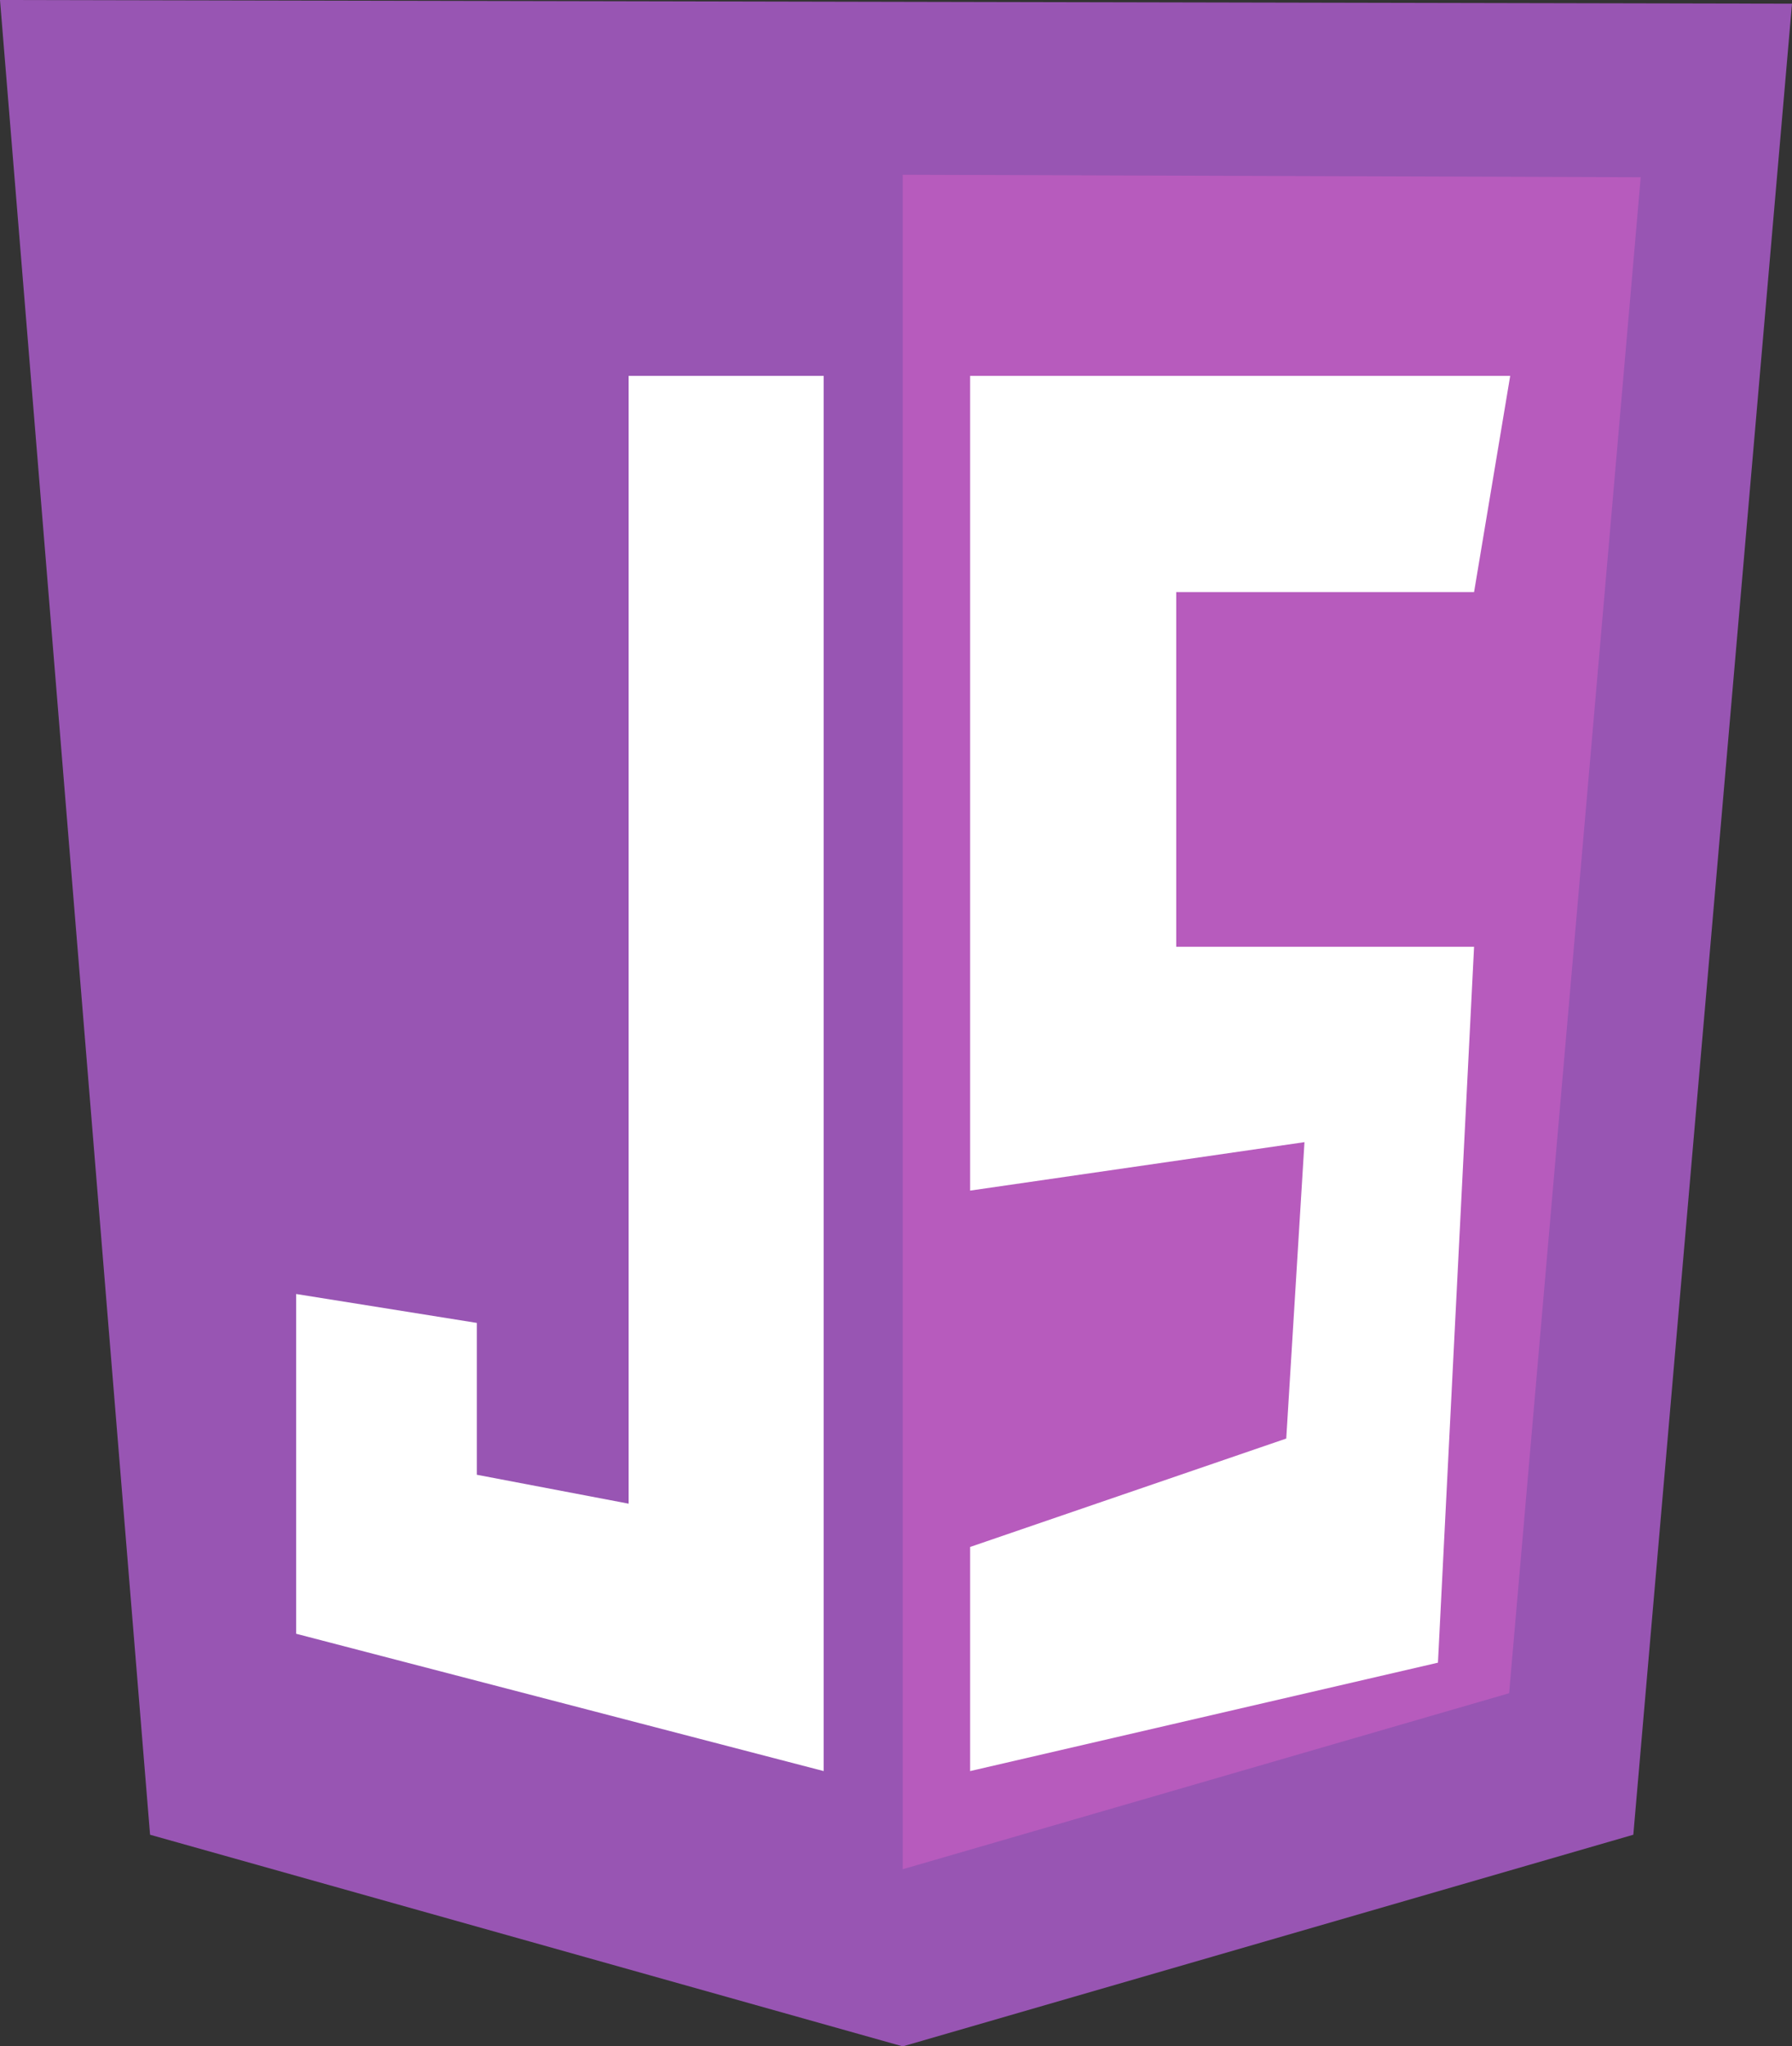
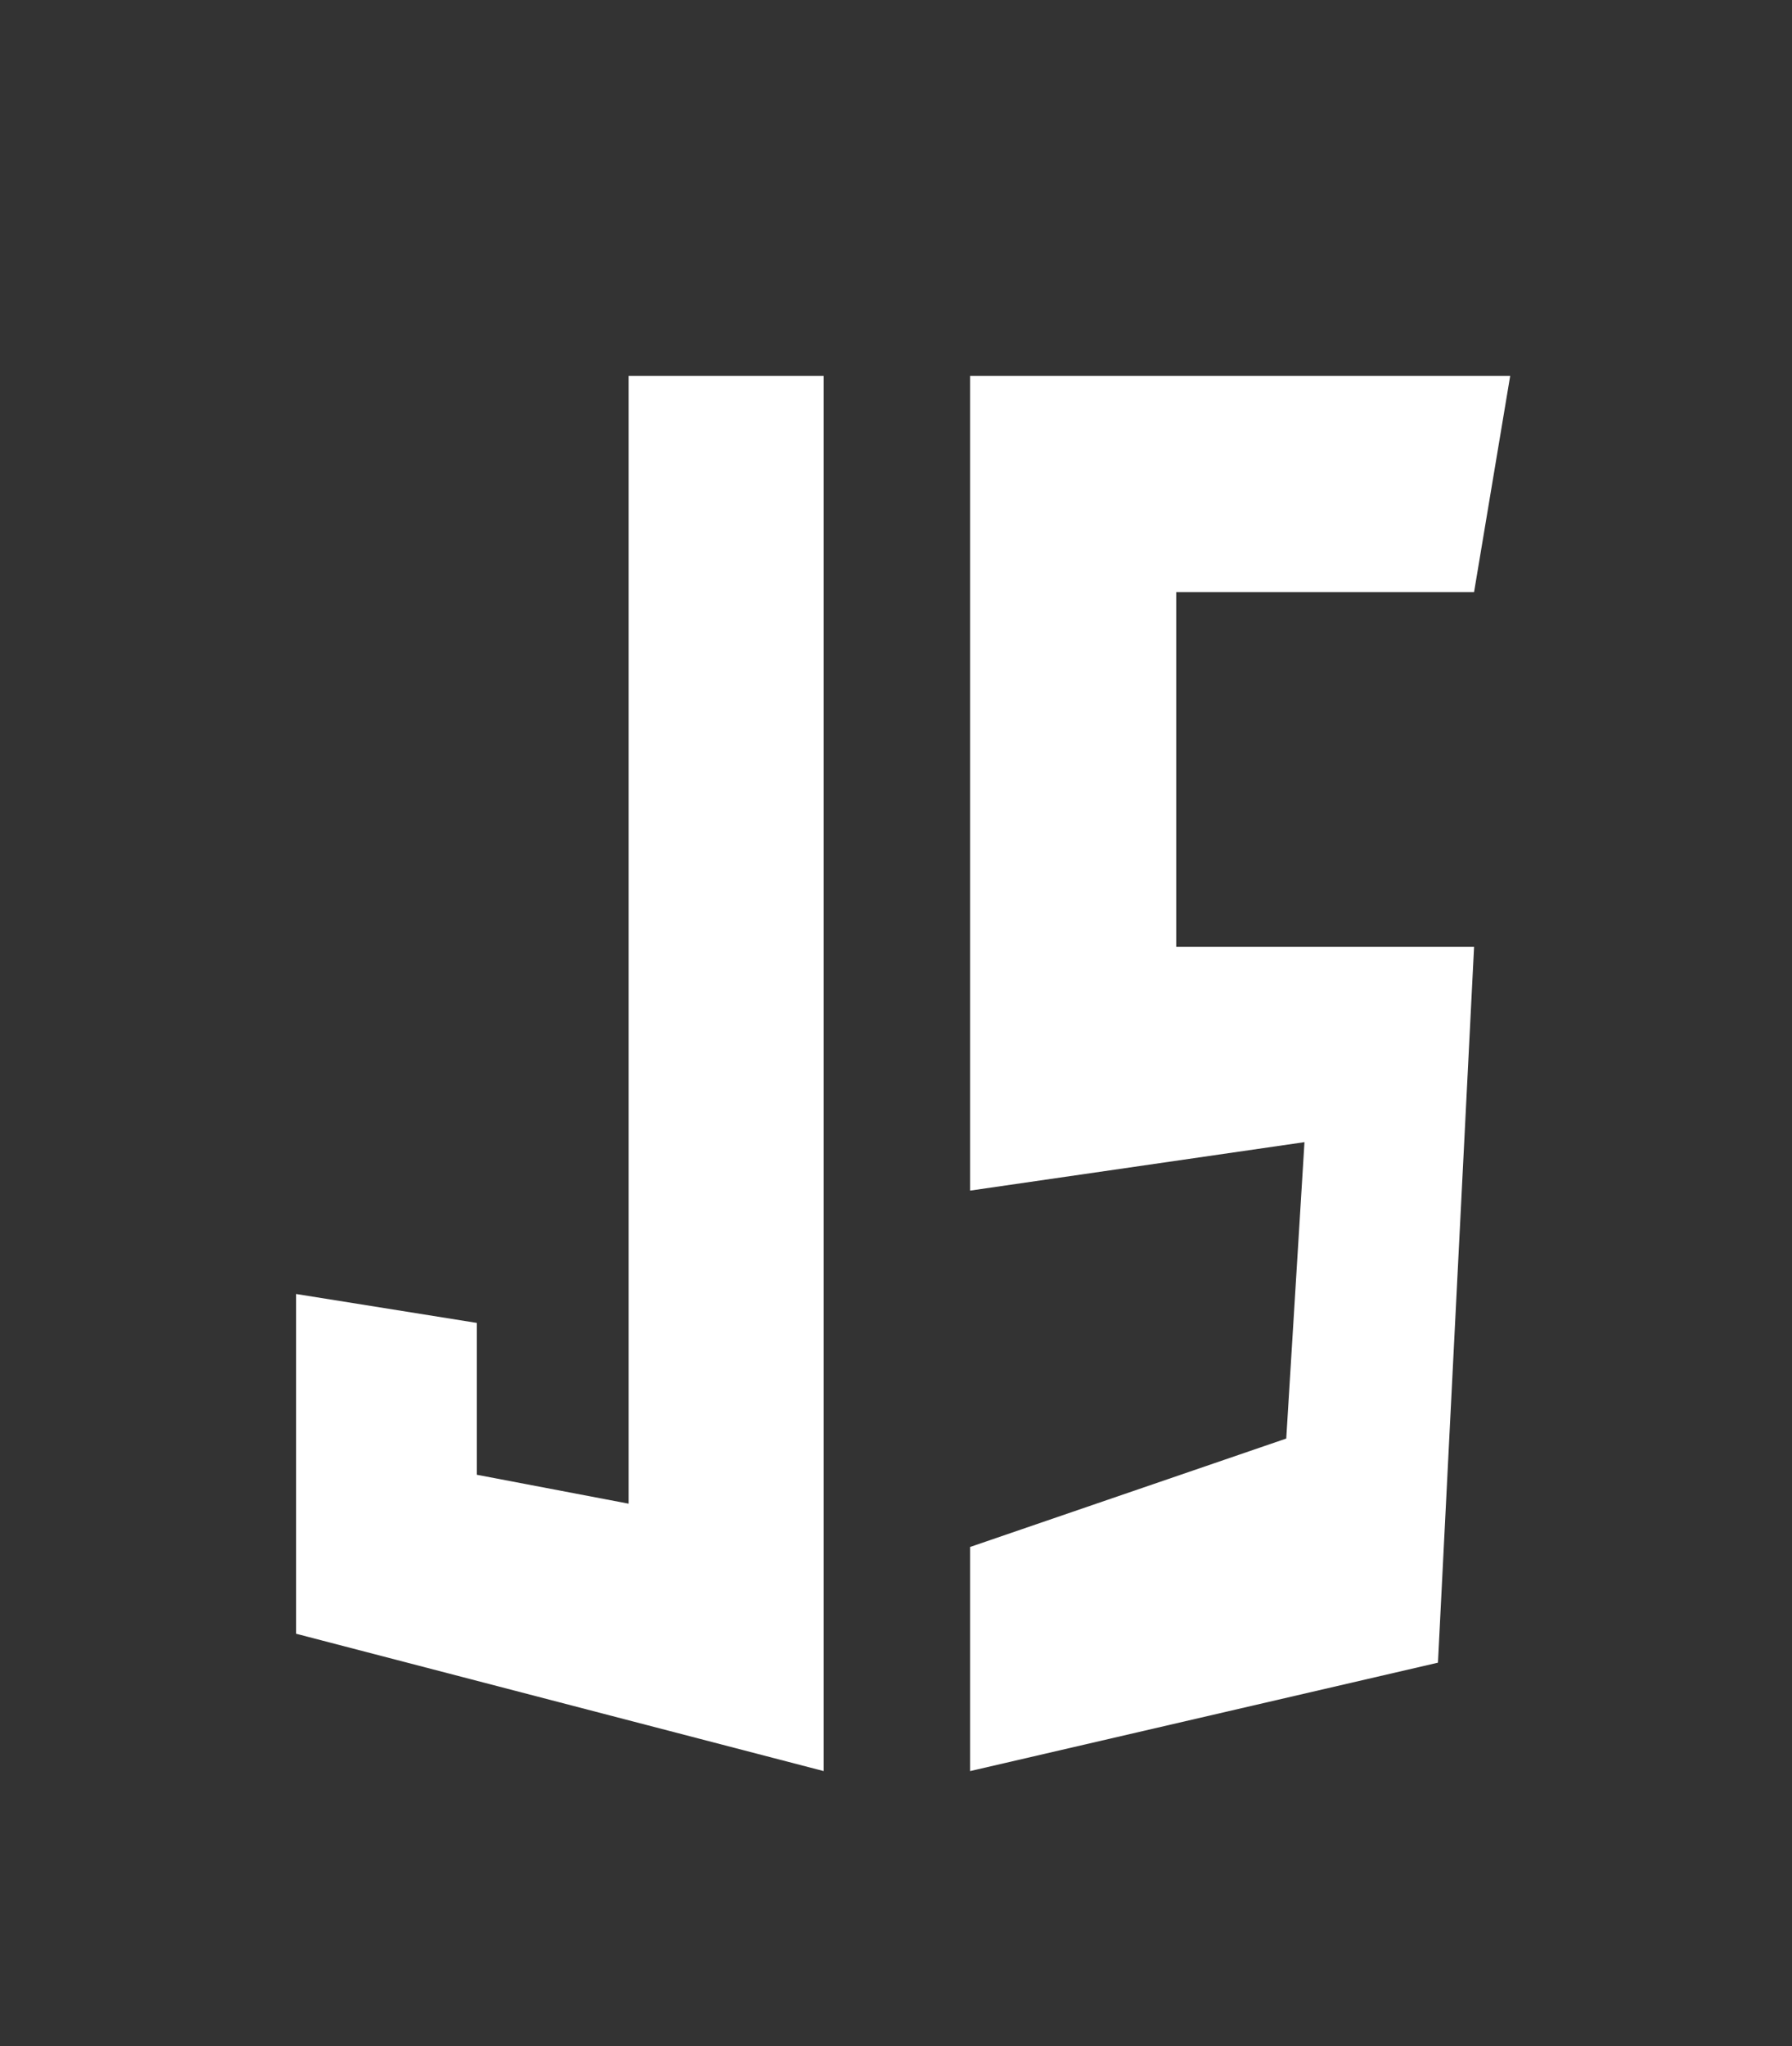
<svg xmlns="http://www.w3.org/2000/svg" id="Layer_1" viewBox="0 0 2183 2491.6">
  <rect x="0" y="0" width="2183" height="2491.6" fill="#333333" stroke="none" />
-   <path d="m182.8,2233.9L0,0l2183,4.5-193.3,2229.5-890,257.7-916.9-257.7Z" fill="#9855b3" stroke-width="0" />
-   <path d="m1099.7,2275.9V212.8l899,3-160.3,1845.9-738.7,214.3Z" fill="#b75bbd" stroke-width="0" />
  <path d="m1003.5,457.7h-237.7v1373.2l-184.9-35.2v-184.9l-220.1-35.2v413.7l642.6,167.2V457.7Zm178.3,0h657.9l-44,263.2h-362.8v431.9h362.8l-44,871.7-569.9,132v-272.9l385.1-132,22.2-360.9-407.3,59V457.7Z" fill="#fff" stroke-width="0" />
</svg>